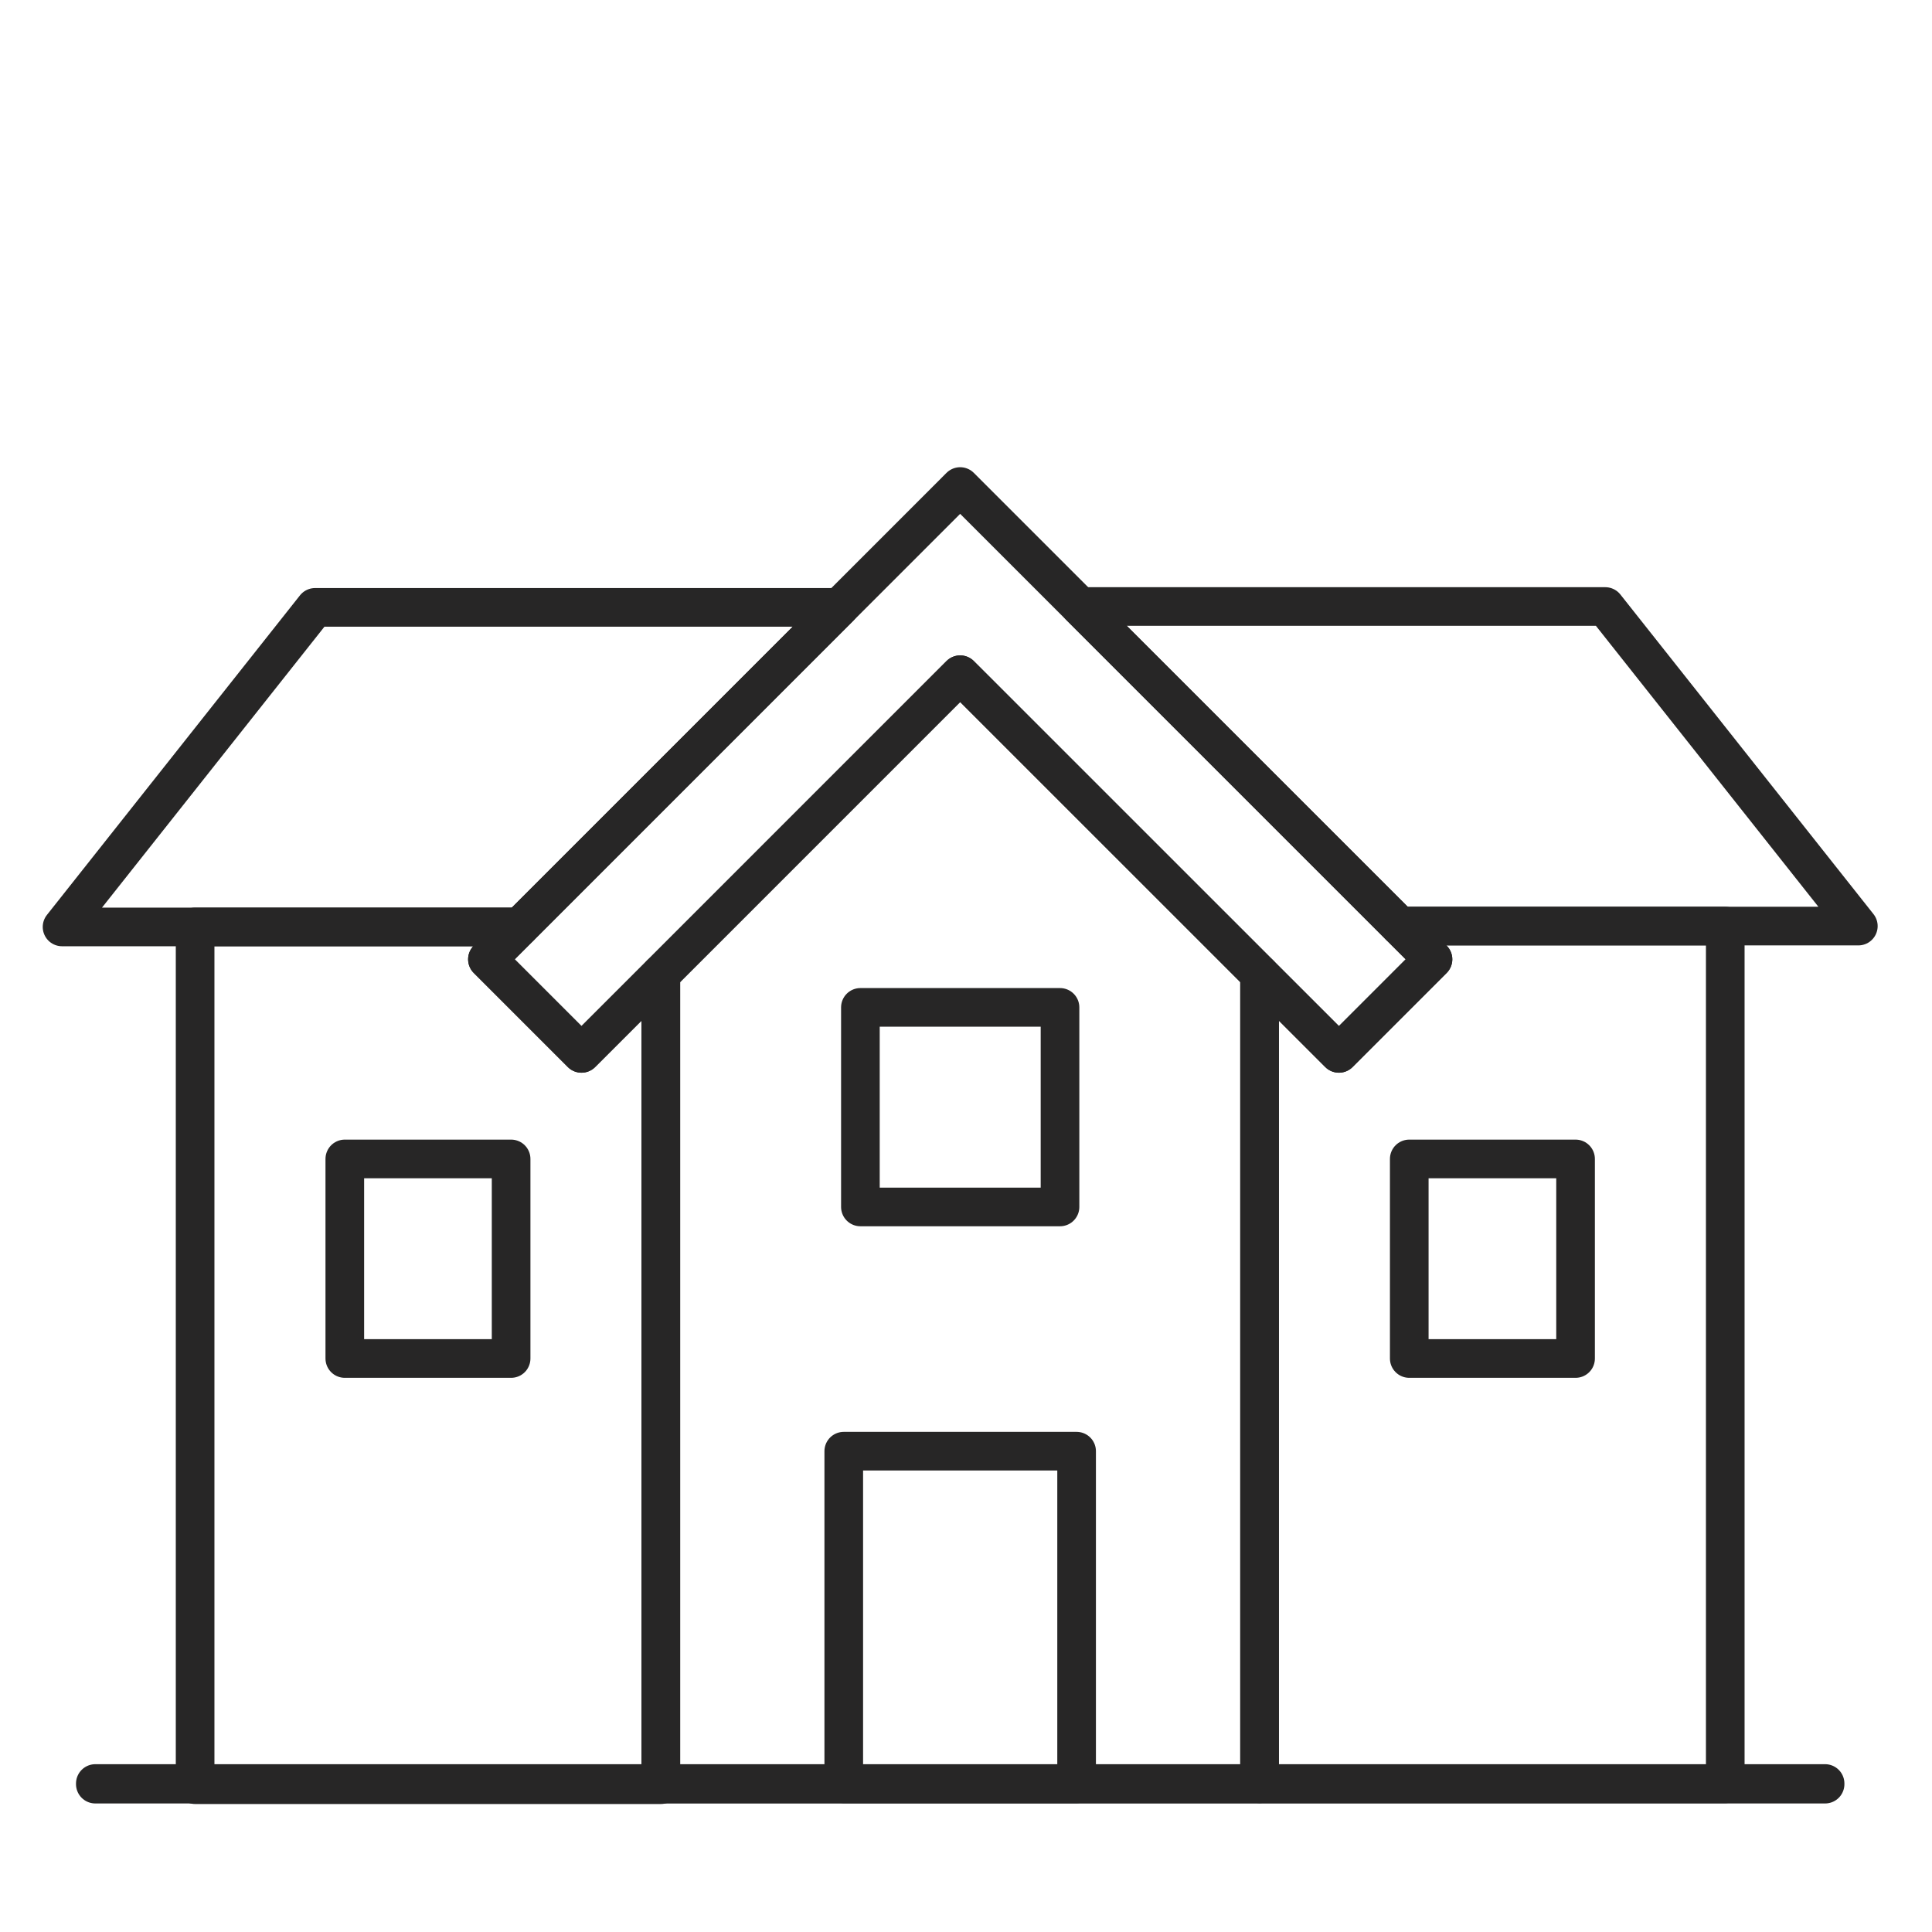
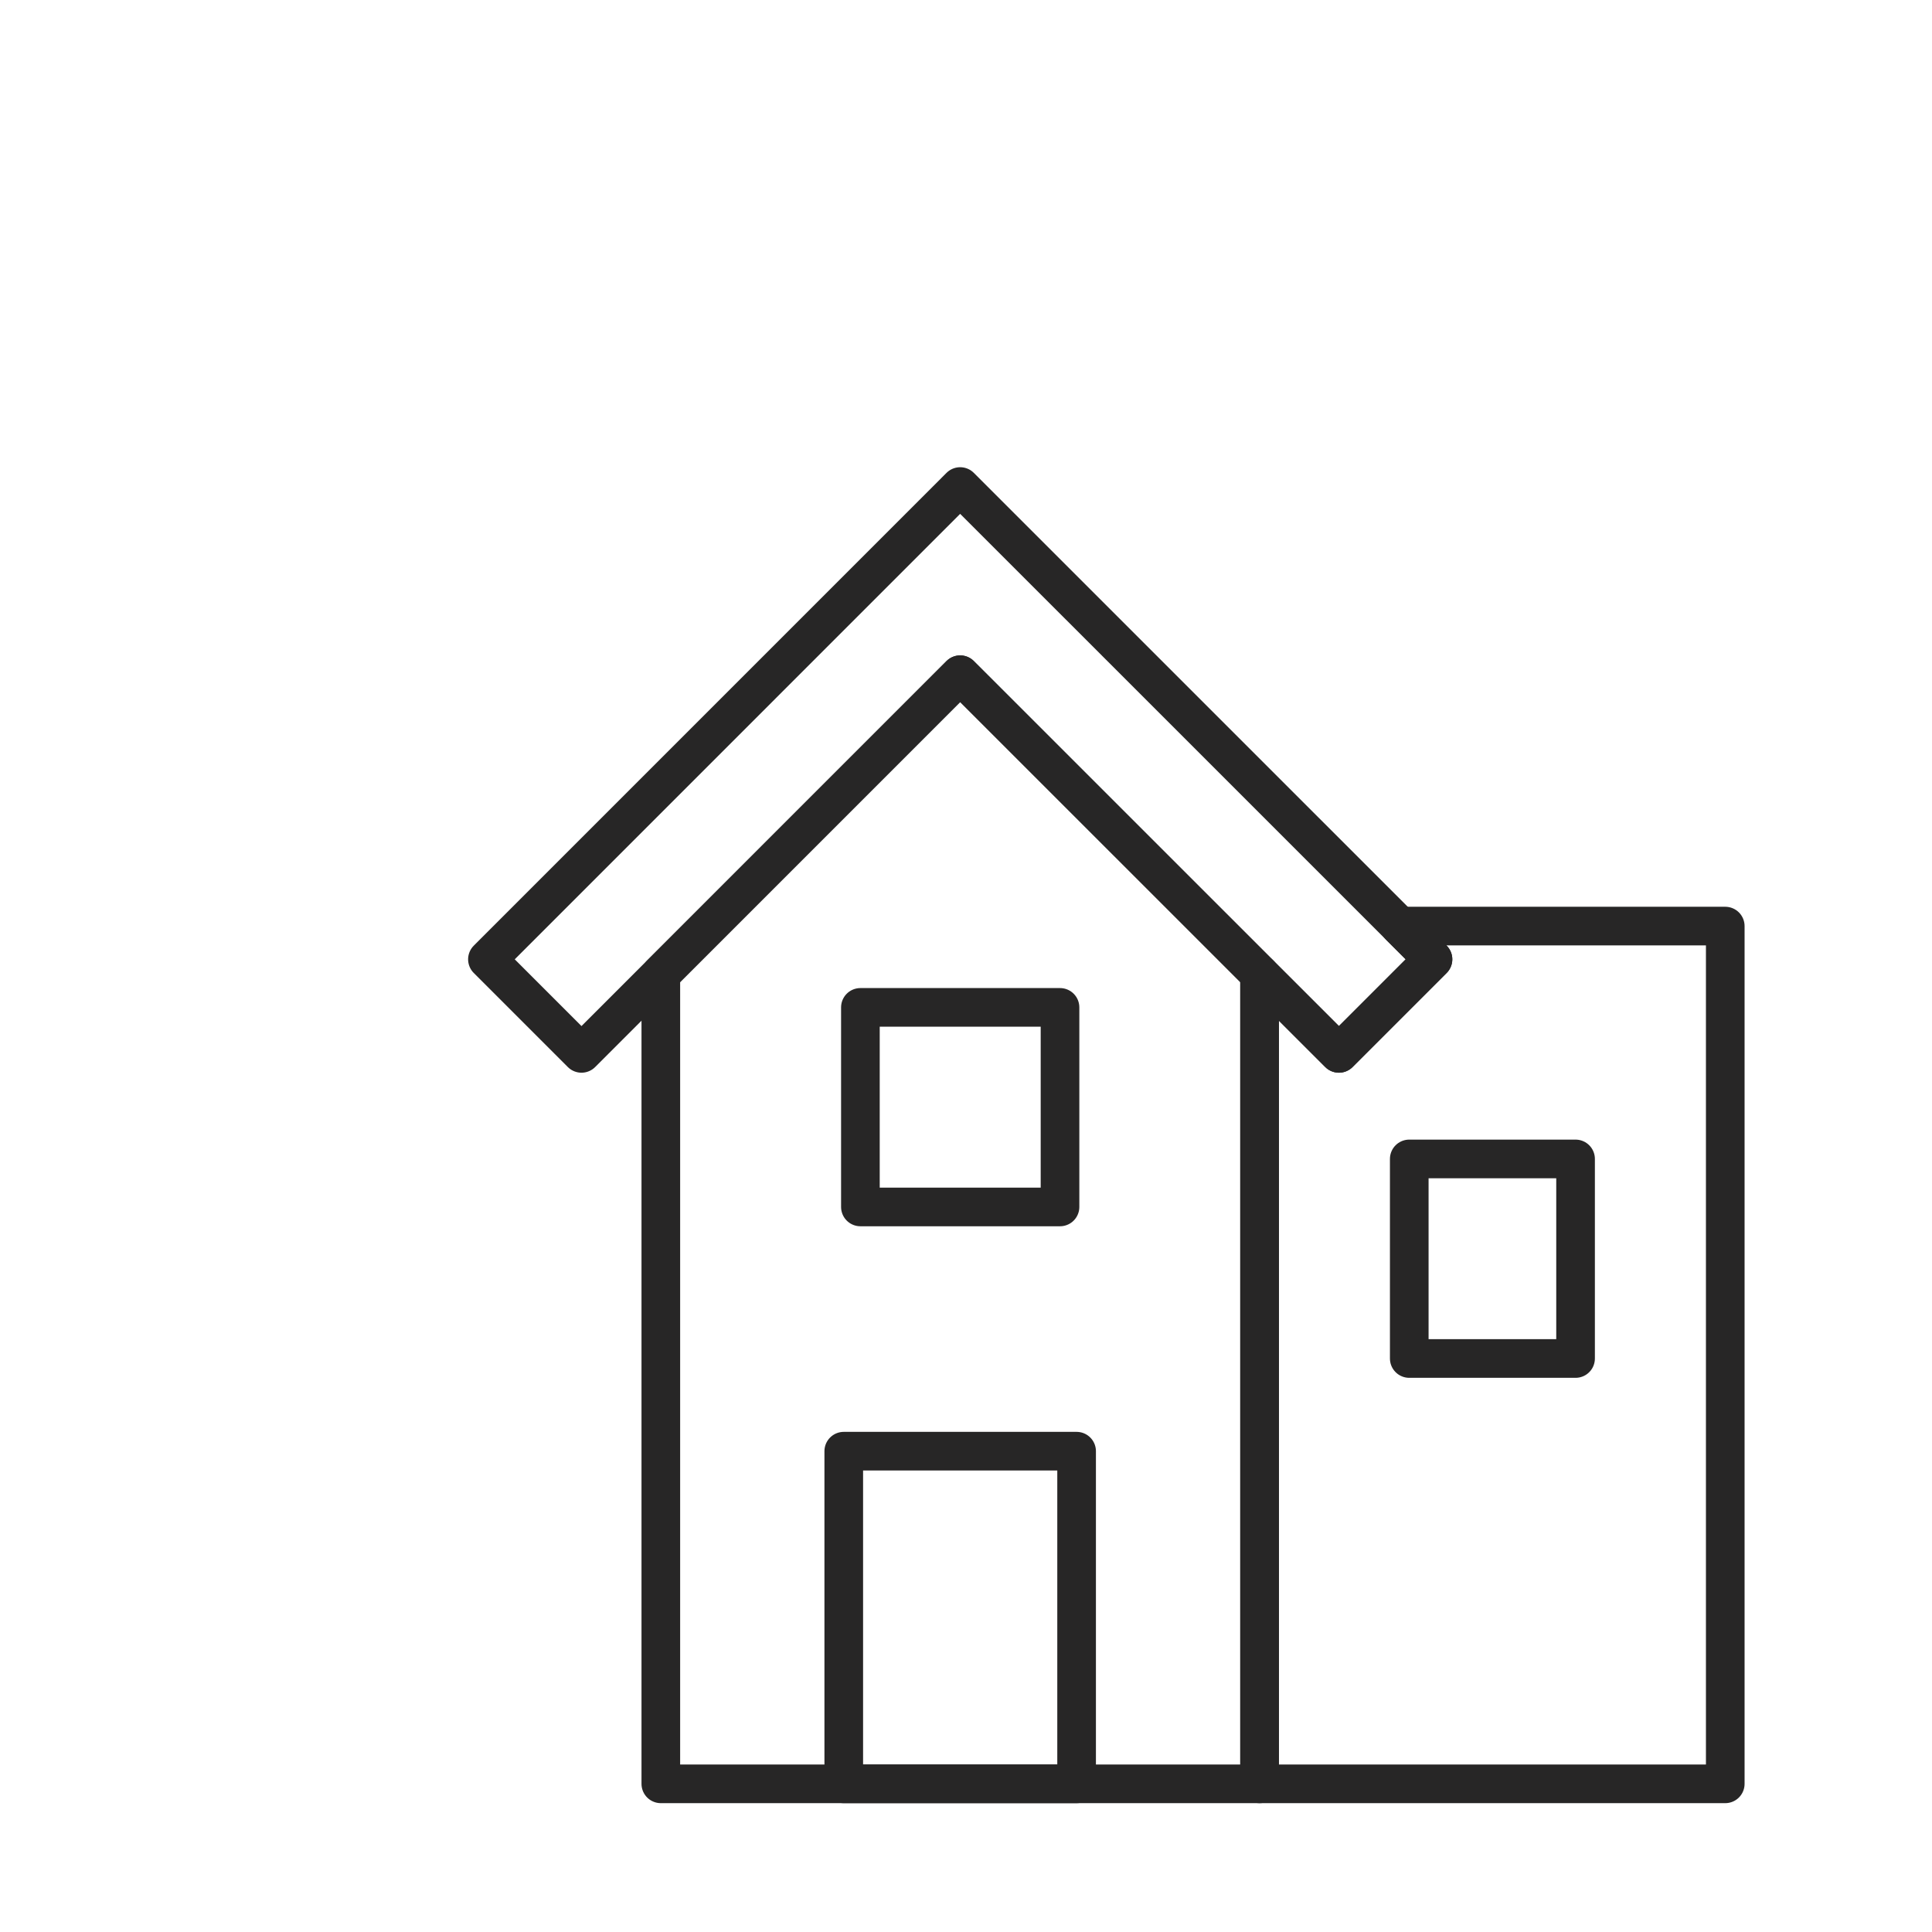
<svg xmlns="http://www.w3.org/2000/svg" version="1.1" id="Layer_1" x="0px" y="0px" width="100px" height="100px" viewBox="0 0 100 100" enable-background="new 0 0 100 100" xml:space="preserve">
  <g>
-     <rect x="4.934" y="92.314" fill="none" stroke="#272626" stroke-width="2" stroke-linecap="round" stroke-linejoin="round" stroke-miterlimit="10" width="89.532" height="0.033" />
    <polygon fill="none" stroke="#272626" stroke-width="2" stroke-linecap="round" stroke-linejoin="round" stroke-miterlimit="10" points="   49.698,25.183 25.229,49.654 30.098,54.523 49.698,34.923 69.302,54.523 74.171,49.654  " />
    <polygon fill="none" stroke="#272626" stroke-width="2" stroke-linecap="round" stroke-linejoin="round" stroke-miterlimit="10" points="   72.449,47.934 74.171,49.654 69.302,54.523 65.195,50.419 65.195,92.331 89.299,92.331 89.299,47.934  " />
-     <polygon fill="none" stroke="#272626" stroke-width="2" stroke-linecap="round" stroke-linejoin="round" stroke-miterlimit="10" points="   25.229,49.654 26.905,47.978 10.099,47.978 10.099,92.375 34.204,92.375 34.204,50.419 30.098,54.523  " />
-     <polygon fill="none" stroke="#272626" stroke-width="2" stroke-linecap="round" stroke-linejoin="round" stroke-miterlimit="10" points="   96.187,47.934 83.088,31.393 55.908,31.393 72.449,47.934  " />
-     <polygon fill="none" stroke="#272626" stroke-width="2" stroke-linecap="round" stroke-linejoin="round" stroke-miterlimit="10" points="   16.31,31.437 3.212,47.978 26.905,47.978 43.446,31.437  " />
    <polygon fill="none" stroke="#272626" stroke-width="2" stroke-linecap="round" stroke-linejoin="round" stroke-miterlimit="10" points="   34.204,50.419 34.204,92.331 65.195,92.331 65.195,50.419 49.698,34.923  " />
-     <rect x="17.847" y="59.986" fill="none" stroke="#272626" stroke-width="2" stroke-linecap="round" stroke-linejoin="round" stroke-miterlimit="10" width="8.608" height="10.33" />
    <rect x="72.943" y="59.986" fill="none" stroke="#272626" stroke-width="2" stroke-linecap="round" stroke-linejoin="round" stroke-miterlimit="10" width="8.608" height="10.33" />
    <rect x="44.534" y="52.142" fill="none" stroke="#272626" stroke-width="2" stroke-linecap="round" stroke-linejoin="round" stroke-miterlimit="10" width="10.332" height="10.329" />
    <rect x="43.673" y="75.113" fill="none" stroke="#272626" stroke-width="2" stroke-linecap="round" stroke-linejoin="round" stroke-miterlimit="10" width="12.052" height="17.218" />
  </g>
</svg>